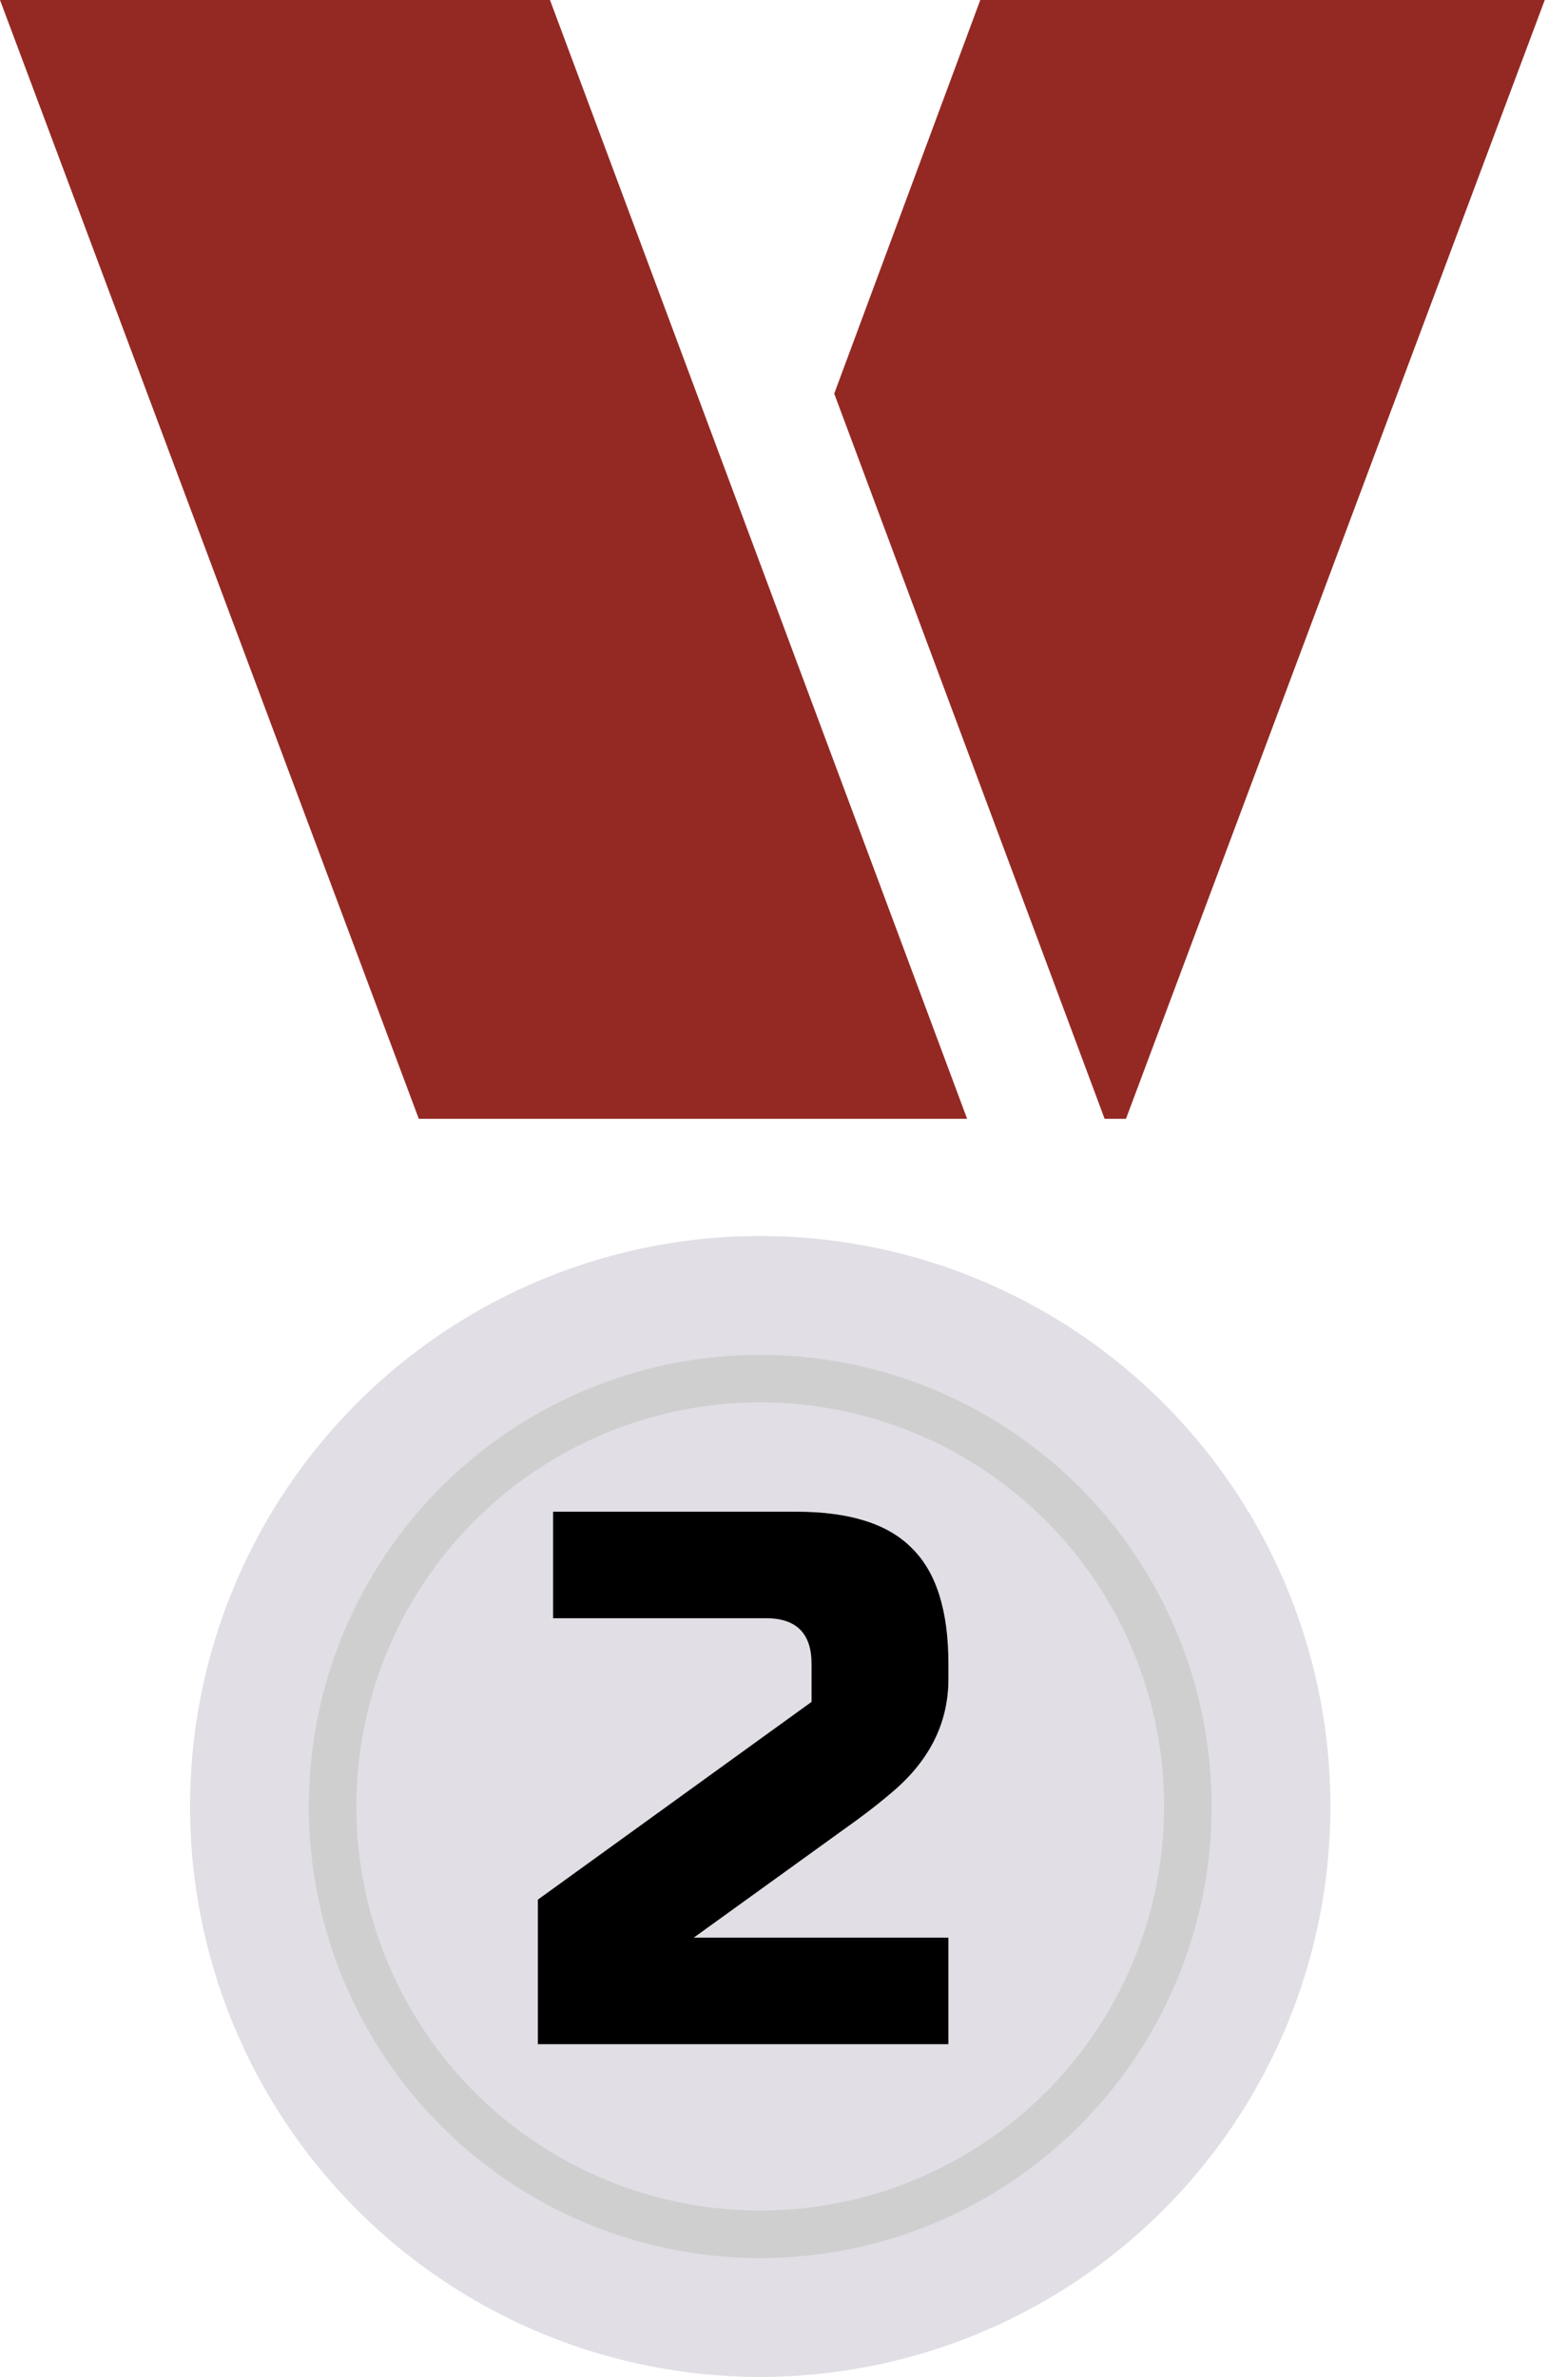
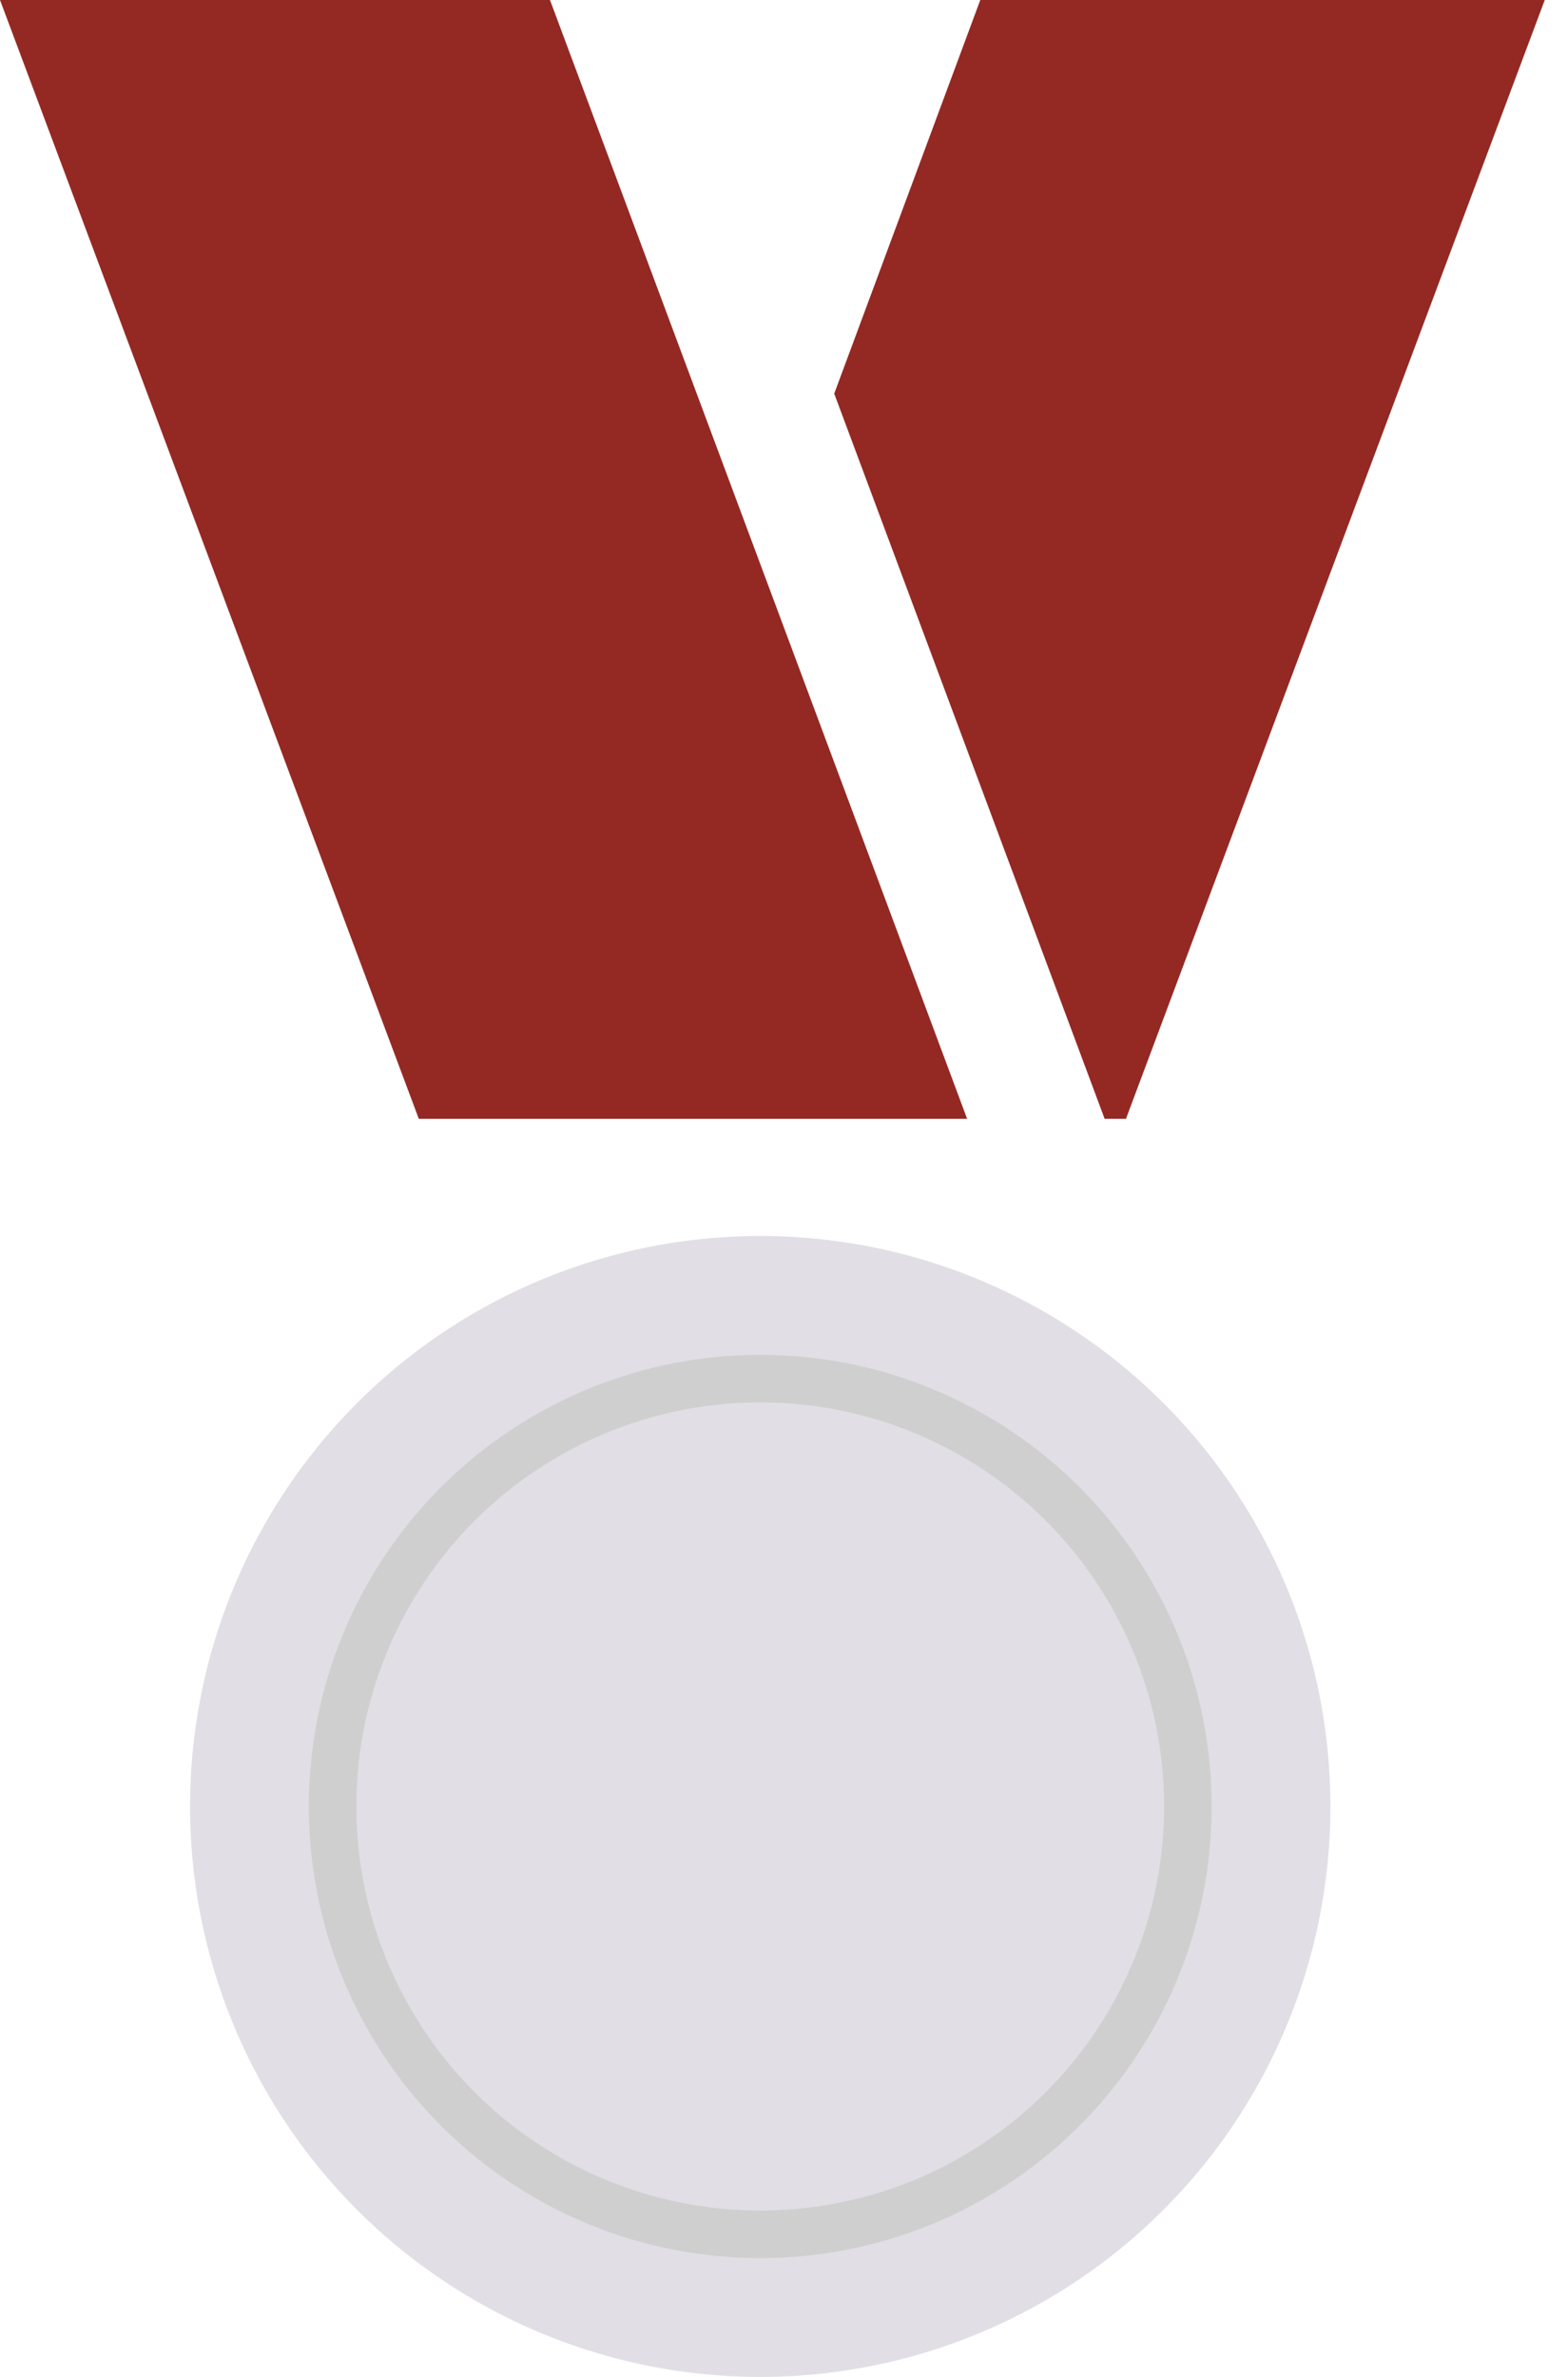
<svg xmlns="http://www.w3.org/2000/svg" width="33" height="50" viewBox="0 0 33 50" fill="none">
  <circle cx="16" cy="38" r="12" fill="#E1DEE5" />
  <circle cx="16" cy="38" r="9" stroke="#CFCFCF" />
  <path fill-rule="evenodd" clip-rule="evenodd" d="M0 0L8.814 23.535H20.354L11.575 0H0ZM17.557 8.28L23.248 23.535H23.697L32.511 3.062e-06H20.631L17.557 8.28Z" fill="#942924" />
-   <path d="M19.96 35.32C19.96 36.227 19.576 37.011 18.808 37.672C18.573 37.875 18.317 38.077 18.04 38.28L14.6 40.76H19.96V43H11.32V39.96L17.08 35.8V35C17.08 34.36 16.76 34.04 16.12 34.04H11.64V31.8H16.76C17.88 31.8 18.691 32.056 19.192 32.568C19.704 33.069 19.96 33.88 19.96 35V35.32Z" fill="black" />
</svg>